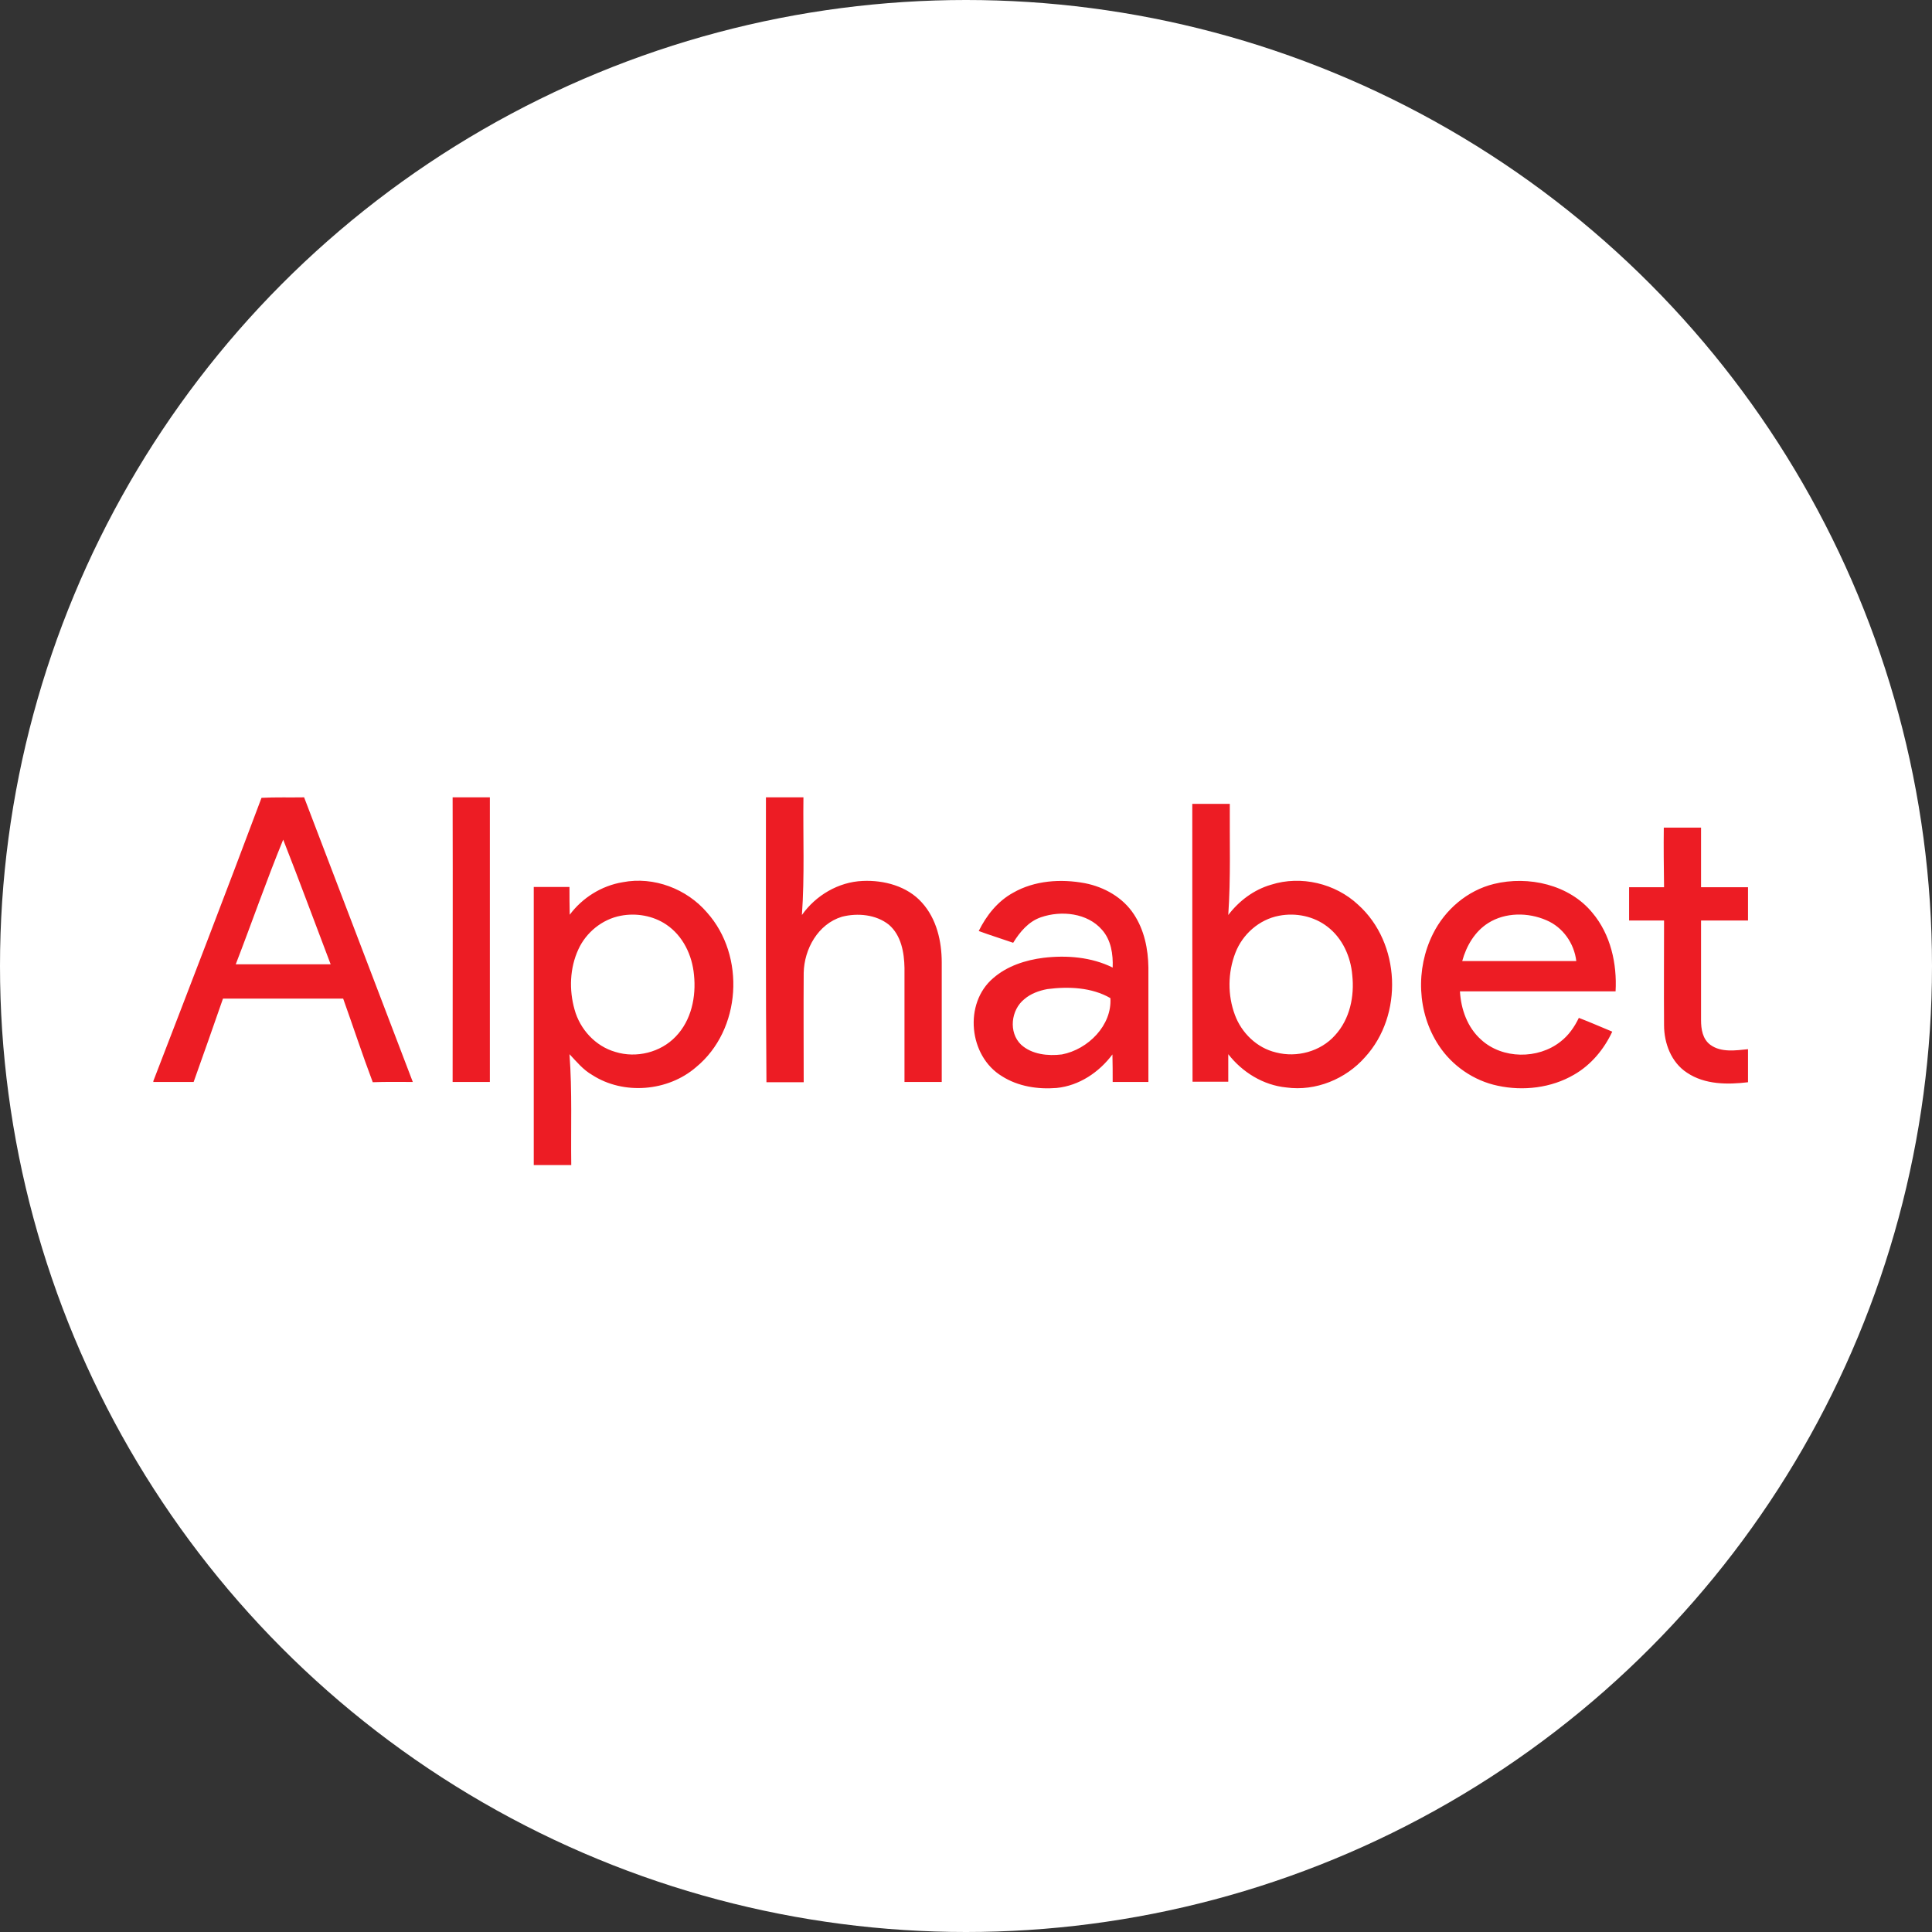
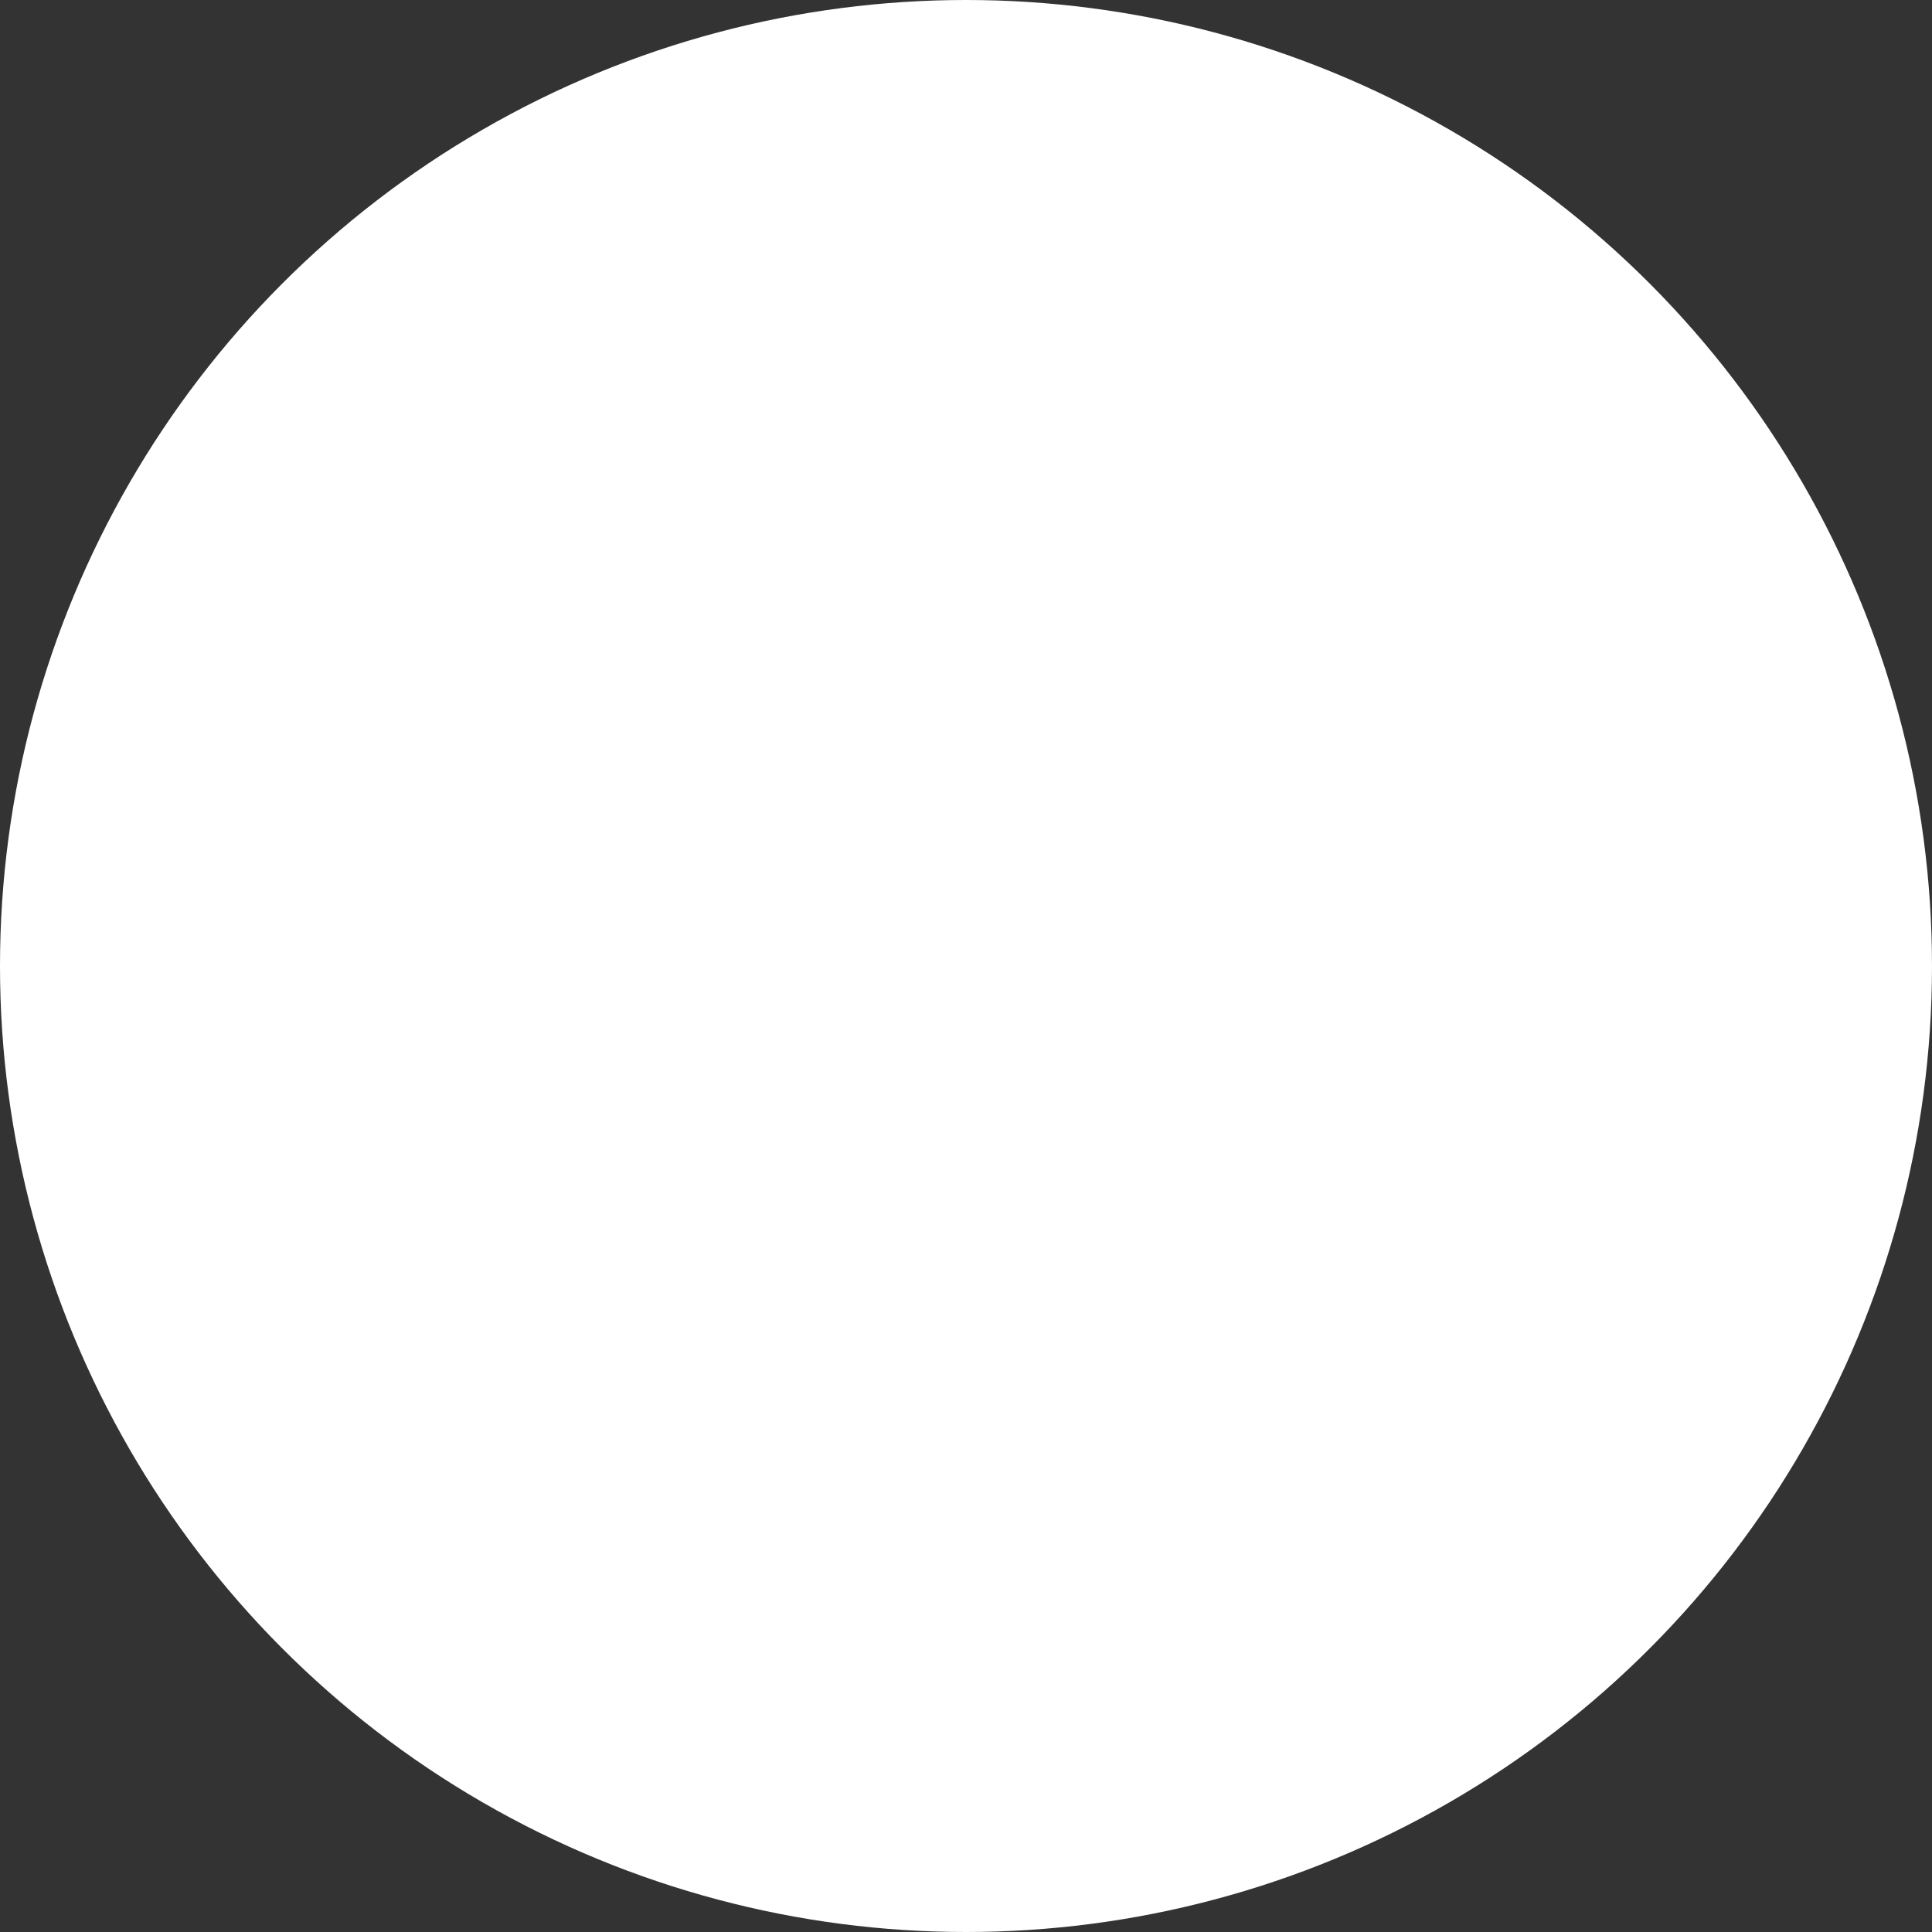
<svg xmlns="http://www.w3.org/2000/svg" width="163" height="163" viewBox="0 0 163 163" fill="none">
  <rect x="0" y="0" width="163" height="163" fill="#333333" stroke="none" />
  <circle cx="81.5" cy="81.5" r="81.5" fill="white" />
  <g clip-path="url(#clip0_2_224)">
-     <path d="M22.063 67.312C23.269 67.249 24.453 67.291 25.658 67.27L34.828 91.284C33.709 91.284 32.568 91.263 31.449 91.305C30.566 88.961 29.791 86.595 28.952 84.251H18.813C17.995 86.595 17.177 88.94 16.337 91.284H12.915V91.263C15.993 83.279 19.071 75.296 22.063 67.312ZM19.889 81.357H27.897C26.562 77.851 25.271 74.345 23.893 70.839C22.472 74.303 21.245 77.851 19.889 81.357ZM38.187 67.27H41.329V91.284H38.187C38.187 83.279 38.208 75.275 38.187 67.27ZM64.621 67.27H67.785C67.742 70.586 67.893 73.902 67.656 77.197C68.819 75.549 70.734 74.409 72.779 74.324C74.588 74.24 76.546 74.768 77.773 76.141C79.022 77.513 79.453 79.414 79.453 81.21V91.284H76.31V81.653C76.288 80.365 76.03 78.907 74.997 78.02C73.92 77.154 72.349 77.007 71.036 77.344C69.012 77.957 67.85 80.069 67.807 82.076C67.785 85.159 67.807 88.222 67.807 91.305H64.664C64.599 83.279 64.621 75.275 64.621 67.27ZM100.591 67.819H103.756C103.734 70.945 103.842 74.071 103.627 77.197C104.531 76.014 105.779 75.063 107.243 74.641C109.762 73.838 112.668 74.535 114.584 76.331C118.178 79.562 118.415 85.645 115.165 89.193C113.55 91.031 111.01 92.087 108.535 91.749C106.576 91.559 104.811 90.46 103.627 88.94V91.263H100.613C100.591 83.448 100.591 75.634 100.591 67.819ZM107.91 77.26C106.231 77.577 104.832 78.823 104.229 80.386C103.584 82.054 103.562 83.955 104.186 85.624C104.746 87.144 106.038 88.412 107.652 88.792C109.417 89.257 111.419 88.707 112.625 87.356C113.895 85.983 114.282 84.04 114.088 82.266C113.959 80.724 113.27 79.161 112 78.189C110.86 77.302 109.331 76.985 107.91 77.26ZM140.372 69.826H143.515V74.852H147.497V77.661H143.515V86.067C143.515 86.828 143.644 87.673 144.311 88.158C145.216 88.813 146.443 88.623 147.497 88.517V91.305C145.754 91.516 143.838 91.516 142.331 90.503C140.996 89.637 140.394 88.01 140.394 86.49C140.372 83.554 140.394 80.618 140.394 77.661H137.445V74.852H140.394C140.372 73.162 140.351 71.494 140.372 69.826ZM52.545 74.43C55.171 73.923 57.948 75 59.648 76.985C62.92 80.639 62.554 86.891 58.723 90.038C56.355 92.087 52.609 92.404 49.962 90.693C49.187 90.249 48.648 89.573 48.046 88.94C48.282 92.066 48.153 95.192 48.196 98.296H45.032V74.831H48.046C48.046 75.613 48.046 76.394 48.067 77.175C49.122 75.76 50.736 74.725 52.545 74.43ZM52.372 77.26C50.801 77.556 49.445 78.675 48.799 80.09C48.067 81.674 48.003 83.512 48.476 85.18C48.928 86.828 50.22 88.264 51.92 88.75C53.685 89.299 55.73 88.792 57.001 87.461C58.335 86.088 58.744 84.082 58.55 82.245C58.4 80.597 57.625 78.95 56.204 77.999C55.106 77.26 53.685 77.007 52.372 77.26ZM85.48 75.317C87.288 74.282 89.505 74.134 91.529 74.514C93.165 74.831 94.736 75.718 95.662 77.133C96.544 78.464 96.867 80.069 96.889 81.632V91.284H93.875C93.875 90.503 93.875 89.721 93.854 88.961C92.734 90.46 91.055 91.601 89.139 91.791C87.568 91.918 85.889 91.664 84.533 90.798C81.734 89.109 81.282 84.652 83.801 82.519C84.963 81.505 86.513 80.998 88.042 80.808C90.001 80.576 92.088 80.745 93.875 81.632C93.918 80.513 93.746 79.309 92.971 78.443C91.744 77.028 89.548 76.795 87.826 77.387C86.772 77.746 86.04 78.633 85.48 79.541C84.511 79.203 83.543 78.907 82.574 78.548C83.22 77.239 84.167 76.035 85.48 75.317ZM88.365 83.448C87.676 83.575 86.965 83.829 86.427 84.293C85.286 85.201 85.071 87.102 86.147 88.137C87.051 88.961 88.407 89.109 89.591 88.961C91.809 88.538 93.832 86.49 93.681 84.209C92.11 83.3 90.151 83.216 88.365 83.448ZM126.036 74.578C128.963 73.859 132.407 74.641 134.345 77.007C135.895 78.844 136.433 81.315 136.304 83.638H123.173C123.259 85.138 123.797 86.68 124.959 87.715C126.746 89.362 129.76 89.383 131.654 87.884C132.343 87.356 132.838 86.638 133.204 85.877C134.151 86.236 135.098 86.659 136.024 87.039C135.335 88.517 134.237 89.848 132.795 90.672C130.879 91.791 128.511 92.066 126.358 91.601C124.335 91.179 122.505 89.911 121.386 88.201C119.556 85.434 119.427 81.738 120.891 78.802C121.903 76.753 123.797 75.127 126.036 74.578ZM125.562 77.873C124.421 78.591 123.711 79.816 123.366 81.083H132.989C132.816 79.604 131.869 78.231 130.47 77.64C128.92 76.964 127.004 76.964 125.562 77.873Z" fill="#ED1C24" />
-   </g>
+     </g>
  <defs>
    <clipPath id="clip0_2_224">
-       <rect width="134.54" height="31.048" fill="white" transform="translate(12.937 67.27)" />
-     </clipPath>
+       </clipPath>
  </defs>
</svg>